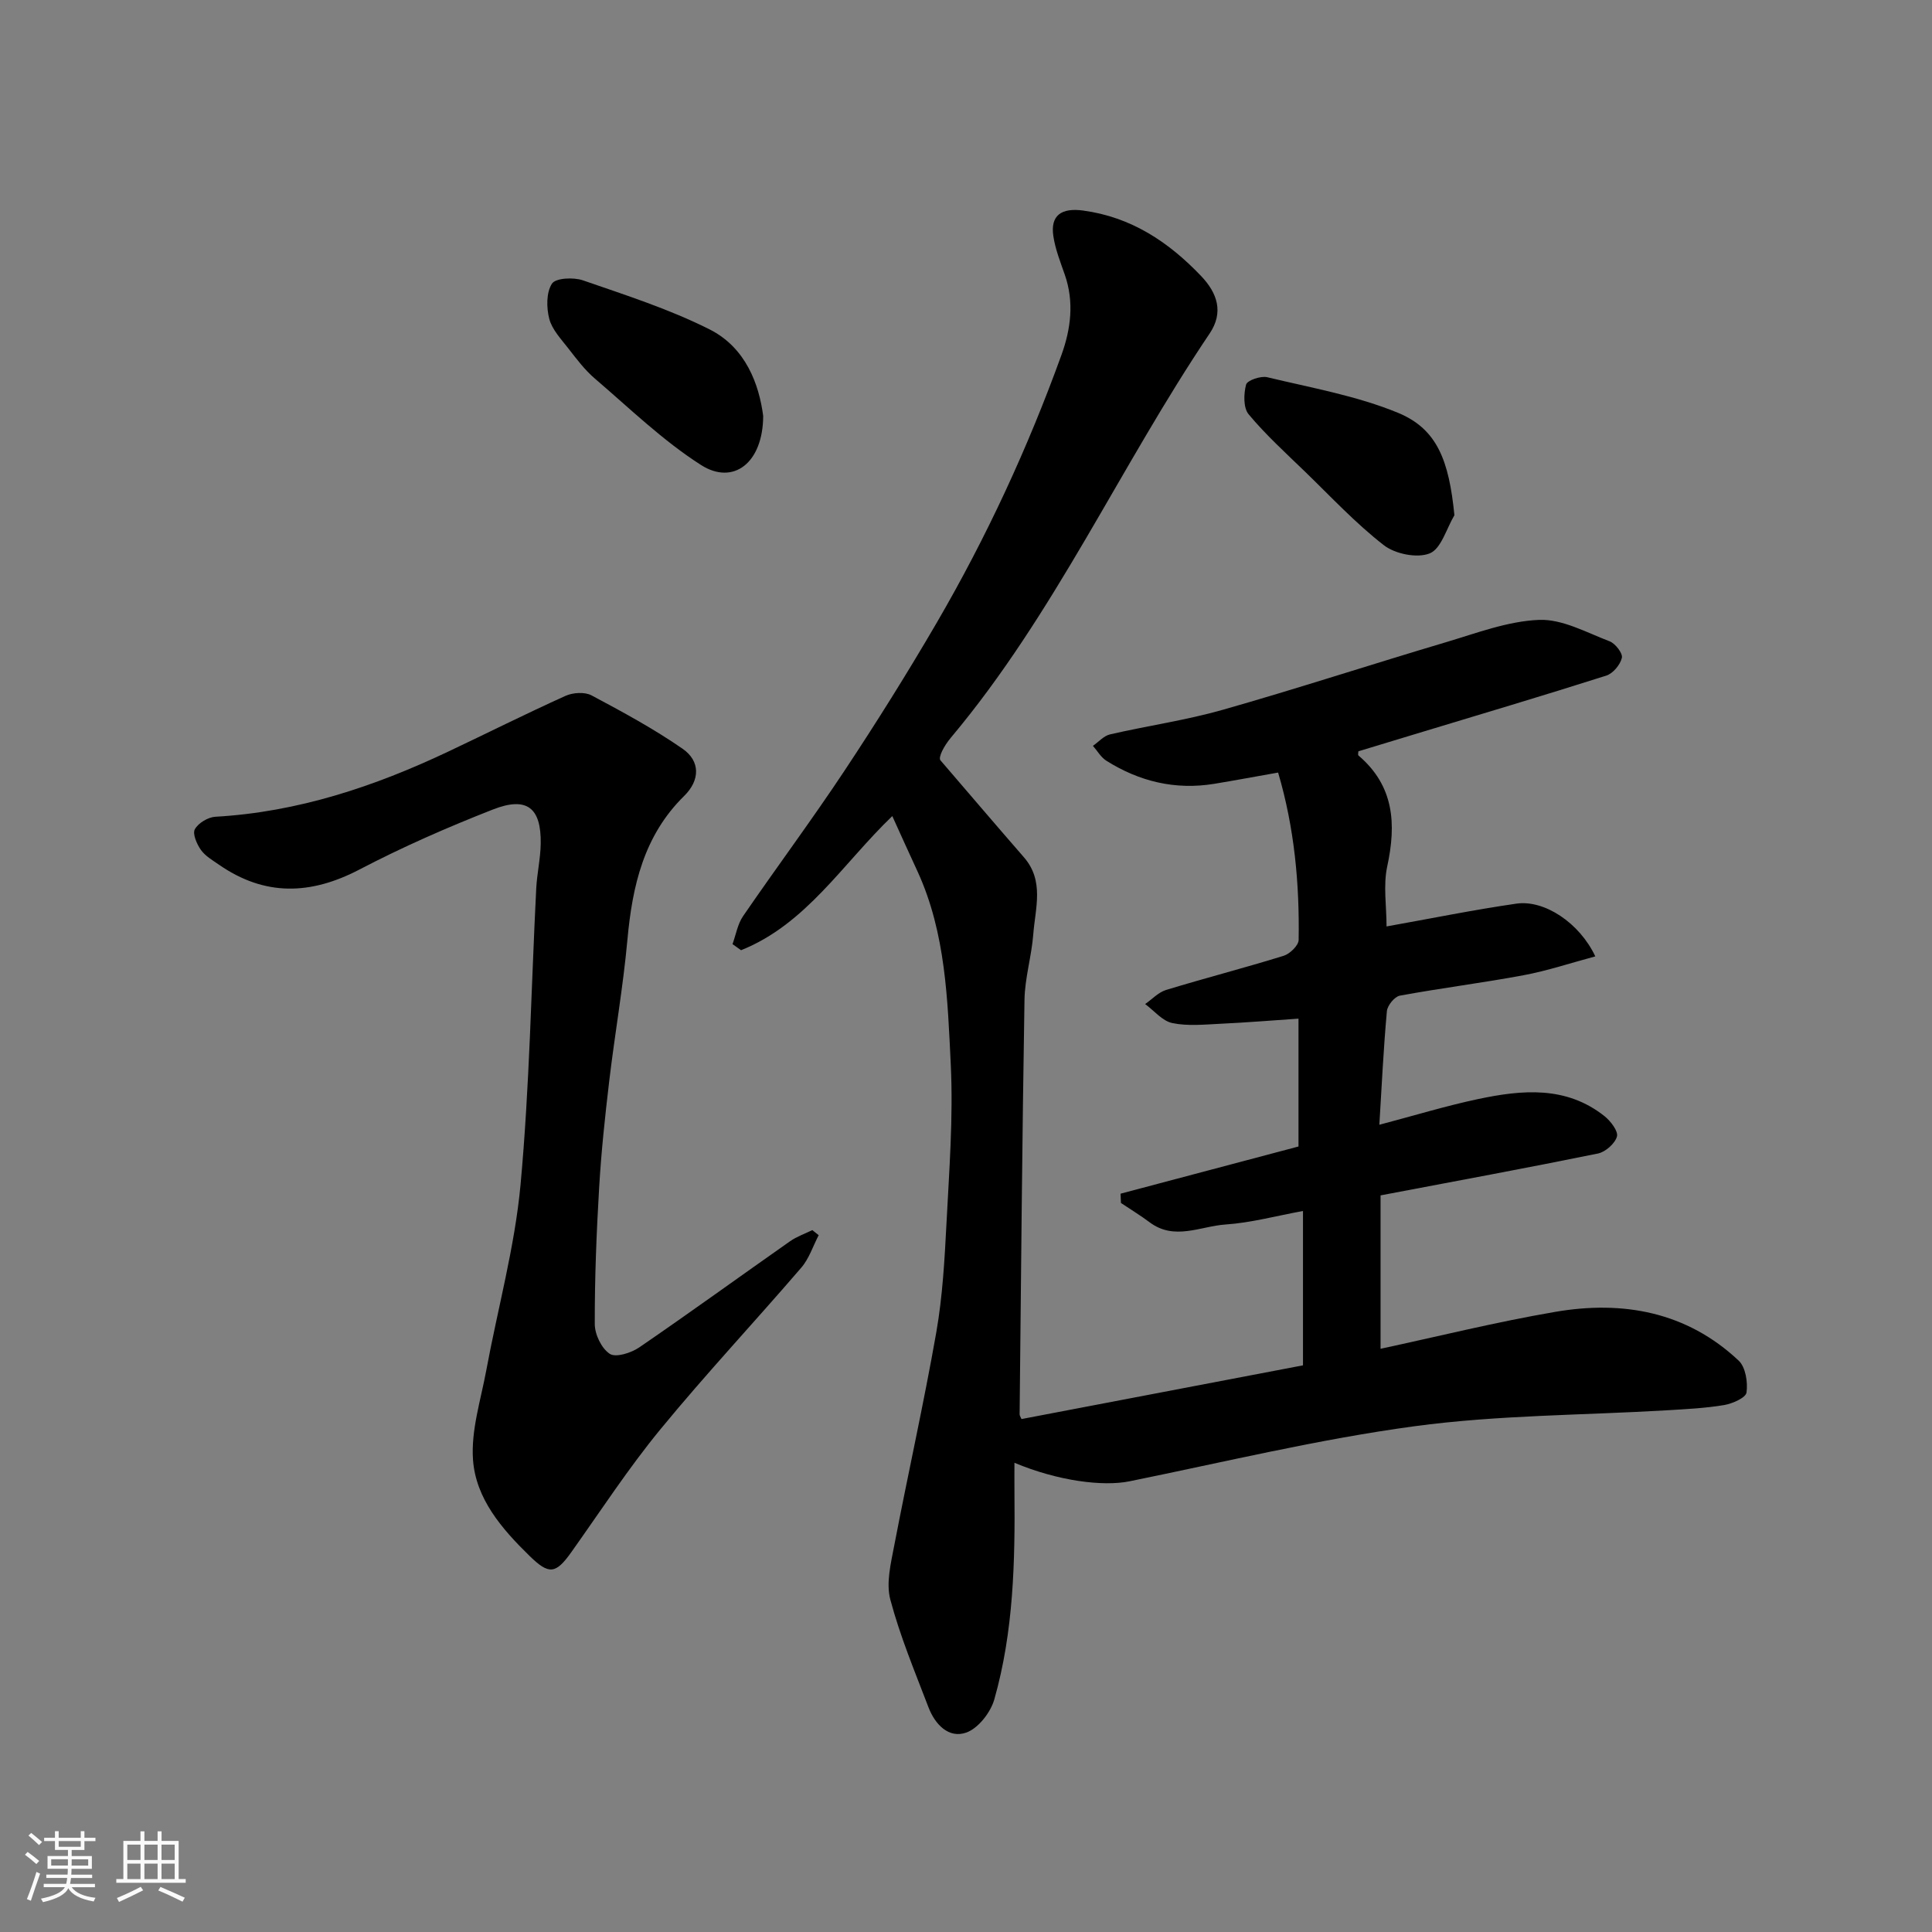
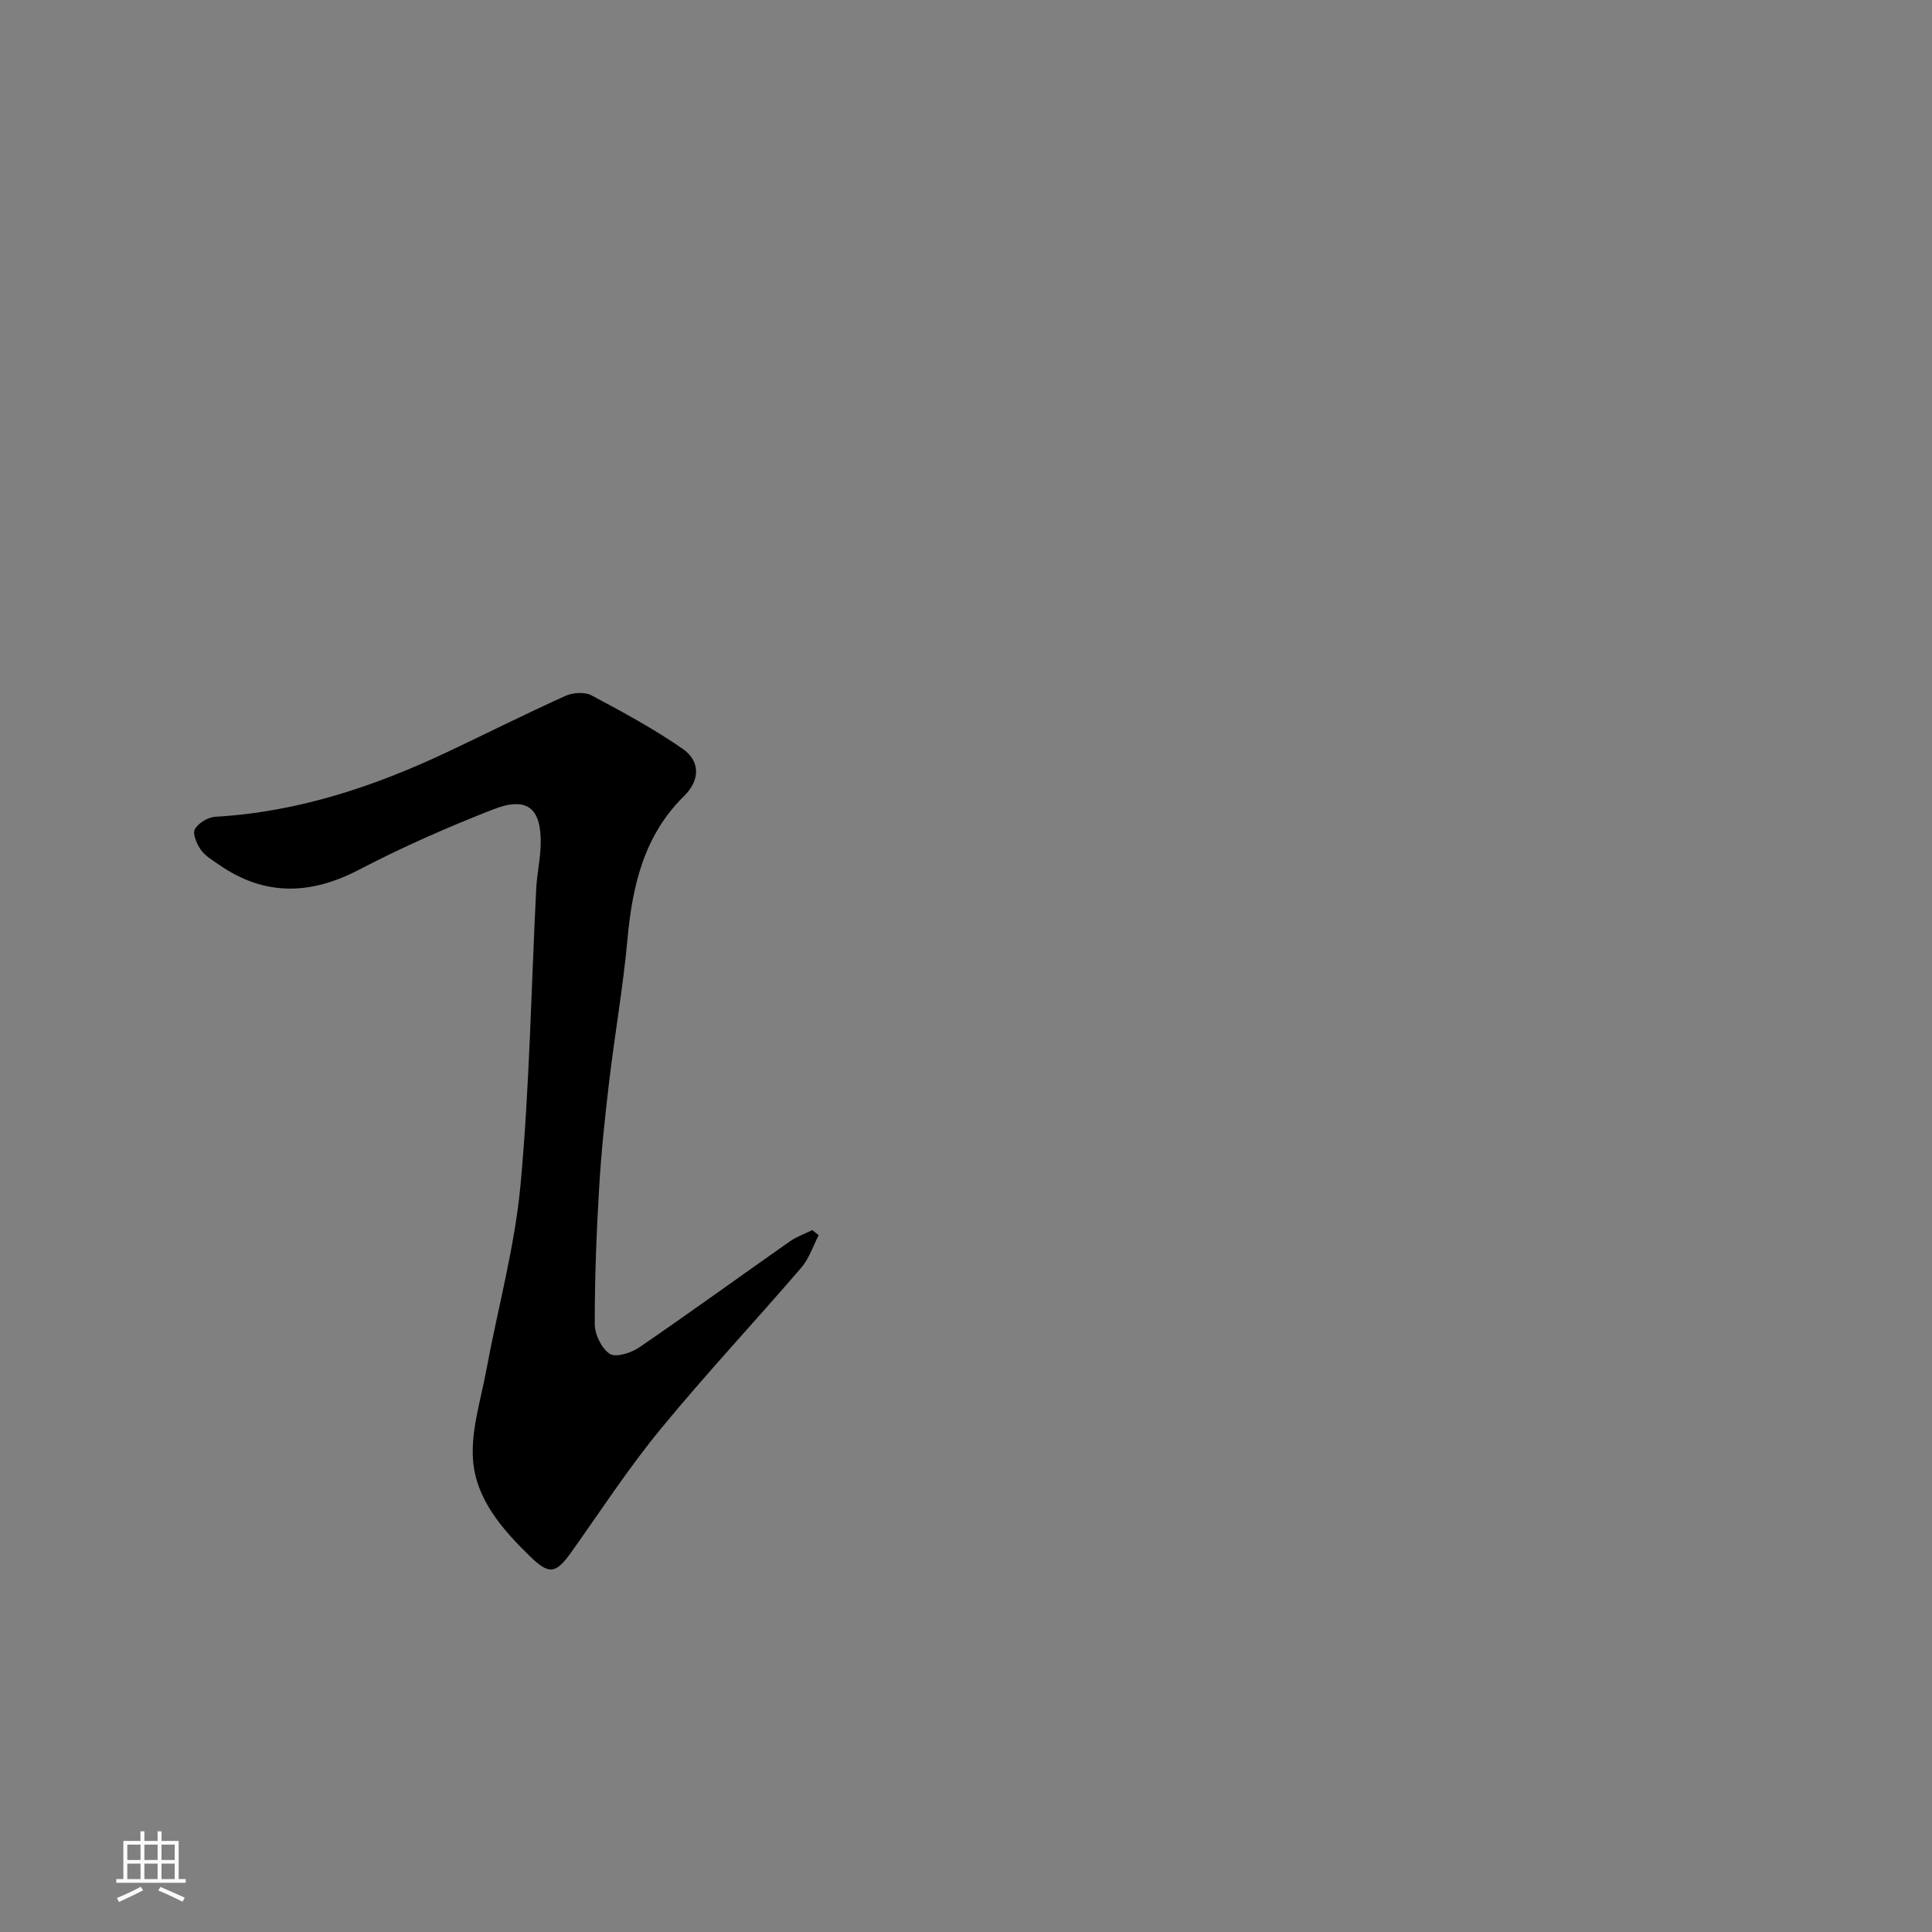
<svg xmlns="http://www.w3.org/2000/svg" enable-background="new 0 0 400 400" viewBox="0 0 400 400">
  <rect x="0" y="0" width="400" height="400" fill="#808080" stroke="none" />
-   <path d="m5.17 384 .55-.58c.85.61 1.65 1.24 2.4 1.87l-.59.64c-.83-.73-1.62-1.38-2.36-1.93m1.22 9.53-.82-.34c.71-1.76 1.37-3.64 1.98-5.63.24.13.5.25.76.36-.6 1.67-1.24 3.54-1.92 5.61m-.5-13.5.57-.54c.56.44 1.31 1.06 2.26 1.87l-.64.64c-.68-.66-1.41-1.32-2.19-1.97m3.25.46h2.24v-1.36h.77v1.36h4.57v-1.36h.76v1.36h2.28v.69h-2.28v1.84h-2.64v1.26h4.18v2.64h-4.21c0 .45-.02.86-.05 1.21h4.32v.69h-4.38c-.04.34-.1.75-.19 1.22h5.15v.69h-4.82c.87 1.19 2.51 1.92 4.93 2.19-.17.31-.3.57-.37.76-2.77-.49-4.52-1.41-5.26-2.76-.56 1.26-2.3 2.23-5.24 2.9-.12-.24-.26-.48-.43-.72 2.73-.55 4.38-1.34 4.96-2.38h-4.38v-.69h4.65c.1-.38.17-.79.21-1.22h-4.32v-.69h4.4c.03-.34.05-.75.05-1.21h-4.2v-2.64h4.23v-1.26h-2.69v-1.84h-2.24zm1.46 4.46v1.29h3.45c.01-.4.02-.57.01-.53v-.32-.45h-3.46zm1.55-2.59h4.57v-1.19h-4.57zm6.11 2.59h-3.42v.77c-.01.19-.01.37-.02.53h3.44z" fill="#fafafa" />
  <path d="m32.63 379.16h.82v1.98h3.54v7.89h1.46v.78h-14.37v-.78h1.46v-7.89h3.54v-1.98h.82v1.98h2.73zm-3.49 11.48.5.73c-1.61.82-3.28 1.63-5 2.41-.13-.27-.28-.55-.44-.82 1.75-.72 3.4-1.49 4.94-2.32m-2.78-5.55h2.73v-3.18h-2.73zm0 3.95h2.73v-3.2h-2.73zm3.54-3.95h2.73v-3.18h-2.73zm0 3.95h2.73v-3.2h-2.73zm7.89 4.68c-1.84-.92-3.51-1.7-5.02-2.32l.45-.73c1.89.8 3.57 1.55 5.04 2.23zm-1.62-11.81h-2.73v3.18h2.73zm-2.73 7.13h2.73v-3.2h-2.73z" fill="#fafafa" />
  <g fill="#000001">
-     <path d="m184.74 168.96c-10.26 9.84-17.82 22.38-31.31 27.77-.59-.42-1.18-.84-1.77-1.26.7-1.94 1.05-4.12 2.17-5.77 6.92-10.09 14.24-19.92 21-30.11 6.66-10.05 13.07-20.29 19.14-30.71 10.28-17.67 18.85-36.18 25.8-55.41 1.94-5.37 2.65-10.97.68-16.61-.91-2.61-1.95-5.23-2.36-7.94-.67-4.36 1.69-5.93 6.15-5.33 9.97 1.35 17.69 6.49 24.42 13.54 3.4 3.56 4.73 7.55 1.77 11.94-18.5 27.45-32.08 58.06-53.53 83.62-1.55 1.85-2.64 4.09-2.21 4.7 5.77 6.71 11.5 13.44 17.31 20.11 4.25 4.89 2.34 10.53 1.93 15.92-.35 4.56-1.75 9.06-1.82 13.6-.48 28.6-.71 57.2-1.01 85.79 0 .3.23.6.39.99 19.34-3.69 38.69-7.38 58.28-11.12 0-10.45 0-20.87 0-31.96-5.56 1.02-10.76 2.44-16.04 2.8-5.19.35-10.57 3.39-15.7-.45-1.91-1.43-3.96-2.68-5.95-4.01-.03-.64-.05-1.28-.08-1.92 12.21-3.24 24.41-6.47 36.84-9.77 0-8.46 0-17.08 0-26.47-5.5.37-10.83.81-16.18 1.06-3.33.16-6.77.52-9.96-.15-2.05-.43-3.75-2.56-5.61-3.93 1.44-1 2.74-2.43 4.33-2.92 8.08-2.46 16.27-4.57 24.34-7.07 1.3-.4 3.09-2.14 3.11-3.28.19-11.66-.87-23.21-4.25-34.66-4.6.81-8.9 1.62-13.22 2.33-8.06 1.32-15.5-.47-22.34-4.78-1.13-.71-1.86-2.04-2.78-3.08 1.17-.81 2.24-2.07 3.53-2.37 7.76-1.79 15.7-2.92 23.34-5.09 15.47-4.4 30.77-9.41 46.2-13.99 6.36-1.89 12.81-4.37 19.3-4.63 4.82-.19 9.82 2.61 14.61 4.44 1.18.45 2.75 2.49 2.53 3.42-.33 1.43-1.84 3.24-3.23 3.68-13.17 4.19-26.42 8.12-39.65 12.13-3.88 1.17-7.75 2.35-11.67 3.54 0 .25-.14.73.02.87 7.37 6.28 7.86 14.13 5.95 22.96-.85 3.94-.14 8.22-.14 12.43 9.24-1.65 18.02-3.44 26.88-4.72 5.77-.84 13.06 3.95 16.34 10.92-5.11 1.37-9.92 2.98-14.85 3.9-8.5 1.59-17.11 2.66-25.62 4.23-1.09.2-2.57 2.03-2.68 3.21-.7 7.72-1.07 15.46-1.56 23.52 7.32-1.93 13.82-3.92 20.44-5.32 9.09-1.92 18.23-2.79 26.2 3.56 1.26 1.01 2.86 3.11 2.55 4.2-.42 1.47-2.39 3.2-3.96 3.52-14.69 2.99-29.44 5.71-44.98 8.66v31.76c11.67-2.5 23.83-5.53 36.15-7.64 14.03-2.41 27.23-.03 38 10.1 1.43 1.35 1.91 4.46 1.62 6.59-.15 1.09-2.91 2.31-4.63 2.6-3.87.65-7.83.84-11.76 1.08-17.47 1.04-35.08.97-52.37 3.31-19.82 2.68-39.36 7.41-59 11.4-5.48 1.11-14.8-.06-23.81-3.84 0 2.17-.02 4.04 0 5.91.14 14.52-.17 29.03-4.17 43.09-.77 2.7-3.32 5.98-5.8 6.86-3.65 1.29-6.48-1.71-7.82-5.21-2.82-7.38-5.89-14.72-7.91-22.33-.91-3.43.12-7.53.82-11.22 2.82-14.72 6.11-29.35 8.7-44.11 1.3-7.43 1.72-15.04 2.11-22.58.56-10.92 1.41-21.9.89-32.79-.66-13.5-1.04-27.22-6.82-39.91-1.69-3.66-3.35-7.31-5.29-11.6z" />
-     <path d="m169.5 255.73c-1.18 2.26-1.98 4.84-3.59 6.71-9.66 11.24-19.81 22.07-29.21 33.52-6.61 8.05-12.33 16.84-18.38 25.35-3.28 4.62-4.65 4.77-8.71.8-5.72-5.59-11.11-11.82-11.68-19.9-.43-6.07 1.61-12.35 2.75-18.5 2.37-12.81 5.89-25.49 7.09-38.4 1.88-20.37 2.21-40.89 3.25-61.34.16-3.11.88-6.19.93-9.3.12-7.44-2.86-9.84-9.93-7.06-9.39 3.68-18.68 7.75-27.61 12.42-10.09 5.27-19.57 5.57-29.04-.98-1.34-.93-2.86-1.8-3.77-3.08-.85-1.2-1.78-3.34-1.26-4.28.71-1.29 2.72-2.5 4.25-2.59 17.08-.97 32.91-6.25 48.21-13.49 8.1-3.83 16.1-7.85 24.26-11.53 1.54-.7 3.99-.86 5.41-.11 6.43 3.42 12.87 6.91 18.85 11.05 3.7 2.56 3.64 6.52.32 9.78-8.35 8.21-10.72 18.61-11.74 29.76-.89 9.76-2.6 19.45-3.76 29.2-.87 7.34-1.66 14.7-2.09 22.08-.56 9.42-.93 18.85-.91 28.28 0 2.15 1.4 5.07 3.11 6.18 1.25.82 4.42-.19 6.09-1.33 10.5-7.19 20.81-14.67 31.23-21.98 1.39-.98 3.07-1.55 4.61-2.31.45.35.89.7 1.32 1.05z" />
-     <path d="m158.01 86.12c-.04 9.75-6.19 14.41-12.86 10.16-7.92-5.05-14.81-11.76-22-17.91-2.09-1.79-3.8-4.07-5.51-6.27-1.49-1.92-3.34-3.86-3.92-6.09-.6-2.31-.63-5.47.56-7.29.77-1.17 4.46-1.35 6.4-.68 8.87 3.07 17.9 5.96 26.24 10.16 7.5 3.78 10.24 11.39 11.09 17.92z" />
-     <path d="m301.12 106.67c-1.65 2.76-2.73 6.94-5.11 7.9-2.59 1.05-7.17.13-9.51-1.7-5.85-4.54-10.96-10.04-16.31-15.22-3.99-3.86-8.13-7.62-11.67-11.87-1.12-1.34-1.04-4.24-.53-6.16.24-.88 3.04-1.84 4.38-1.52 9.13 2.2 18.54 3.84 27.15 7.4 8.07 3.37 10.48 9.9 11.6 21.17z" />
+     <path d="m169.5 255.73c-1.18 2.26-1.98 4.84-3.59 6.71-9.66 11.24-19.81 22.07-29.21 33.52-6.61 8.05-12.33 16.84-18.38 25.35-3.28 4.62-4.65 4.77-8.71.8-5.72-5.59-11.11-11.82-11.68-19.9-.43-6.07 1.61-12.35 2.75-18.5 2.37-12.81 5.89-25.49 7.09-38.4 1.88-20.37 2.21-40.89 3.25-61.34.16-3.11.88-6.19.93-9.3.12-7.44-2.86-9.84-9.93-7.06-9.39 3.68-18.68 7.75-27.61 12.42-10.09 5.27-19.57 5.57-29.04-.98-1.34-.93-2.86-1.8-3.77-3.08-.85-1.2-1.78-3.34-1.26-4.28.71-1.29 2.72-2.5 4.25-2.59 17.08-.97 32.91-6.25 48.21-13.49 8.1-3.83 16.1-7.85 24.26-11.53 1.54-.7 3.99-.86 5.41-.11 6.43 3.42 12.87 6.91 18.85 11.05 3.7 2.56 3.64 6.52.32 9.78-8.35 8.21-10.72 18.61-11.74 29.76-.89 9.76-2.6 19.45-3.76 29.2-.87 7.34-1.66 14.7-2.09 22.08-.56 9.42-.93 18.85-.91 28.28 0 2.15 1.4 5.07 3.11 6.18 1.25.82 4.42-.19 6.09-1.33 10.5-7.19 20.81-14.67 31.23-21.98 1.39-.98 3.07-1.55 4.61-2.31.45.35.89.7 1.32 1.05" />
  </g>
</svg>